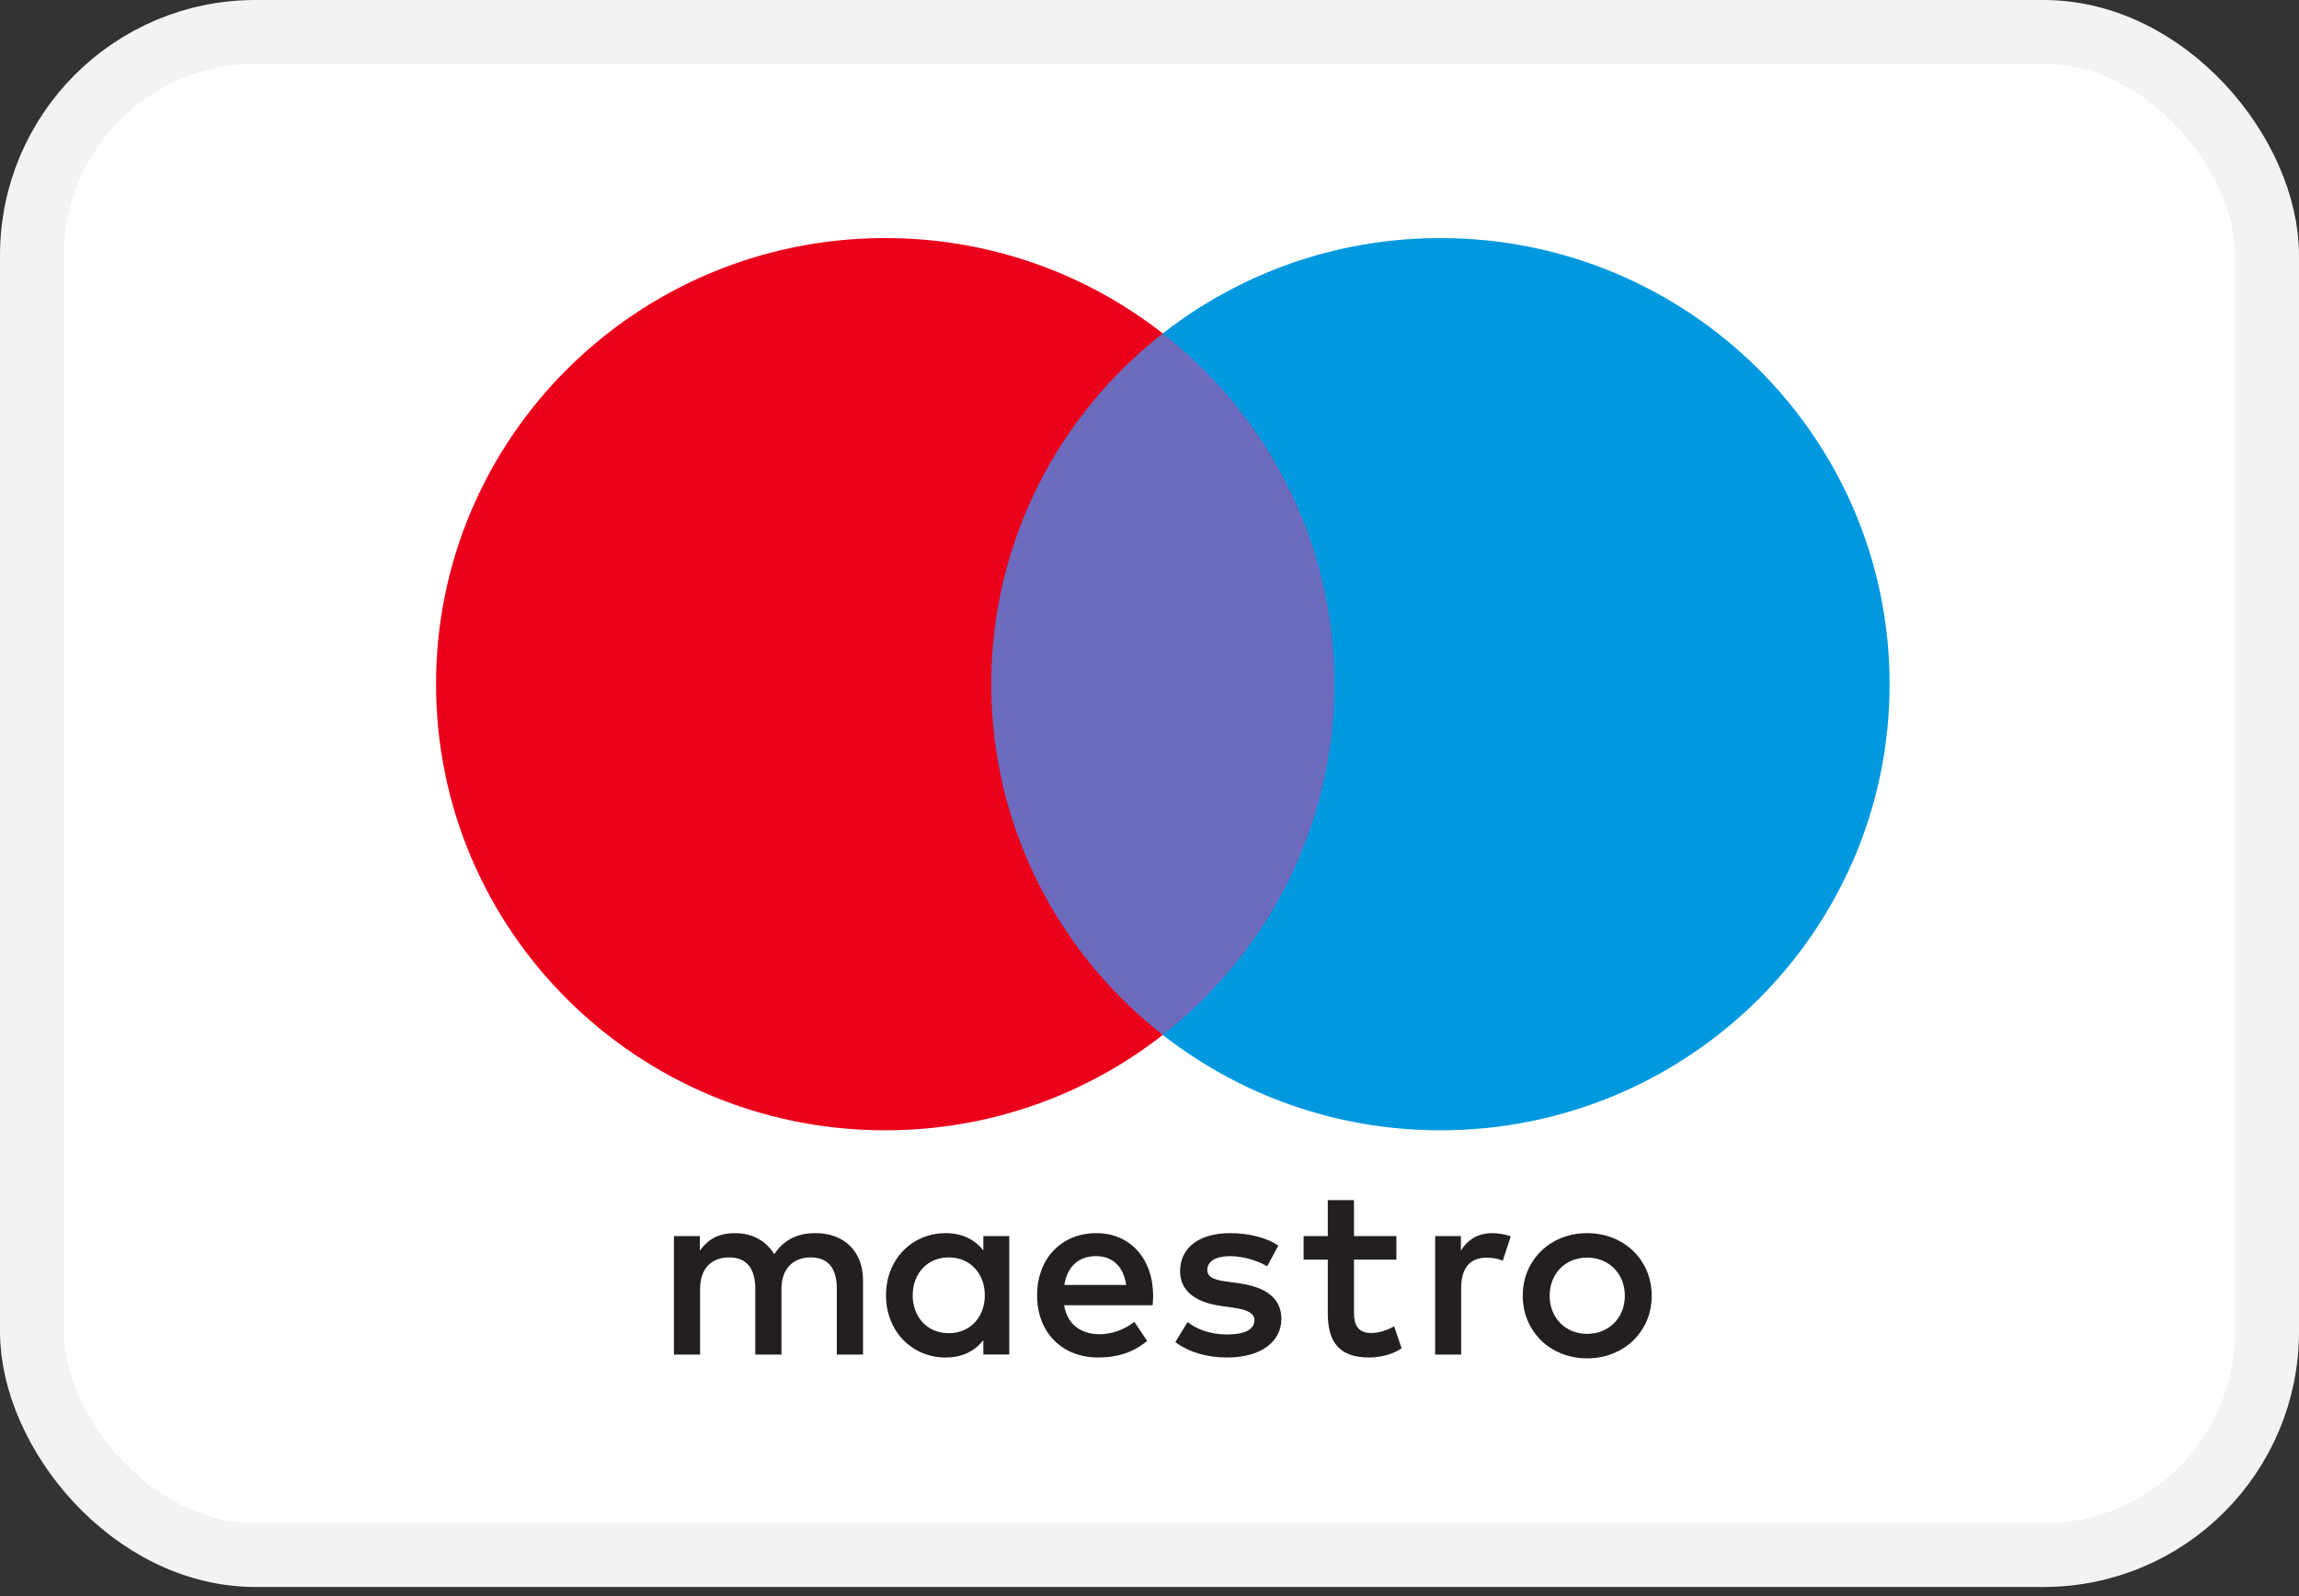
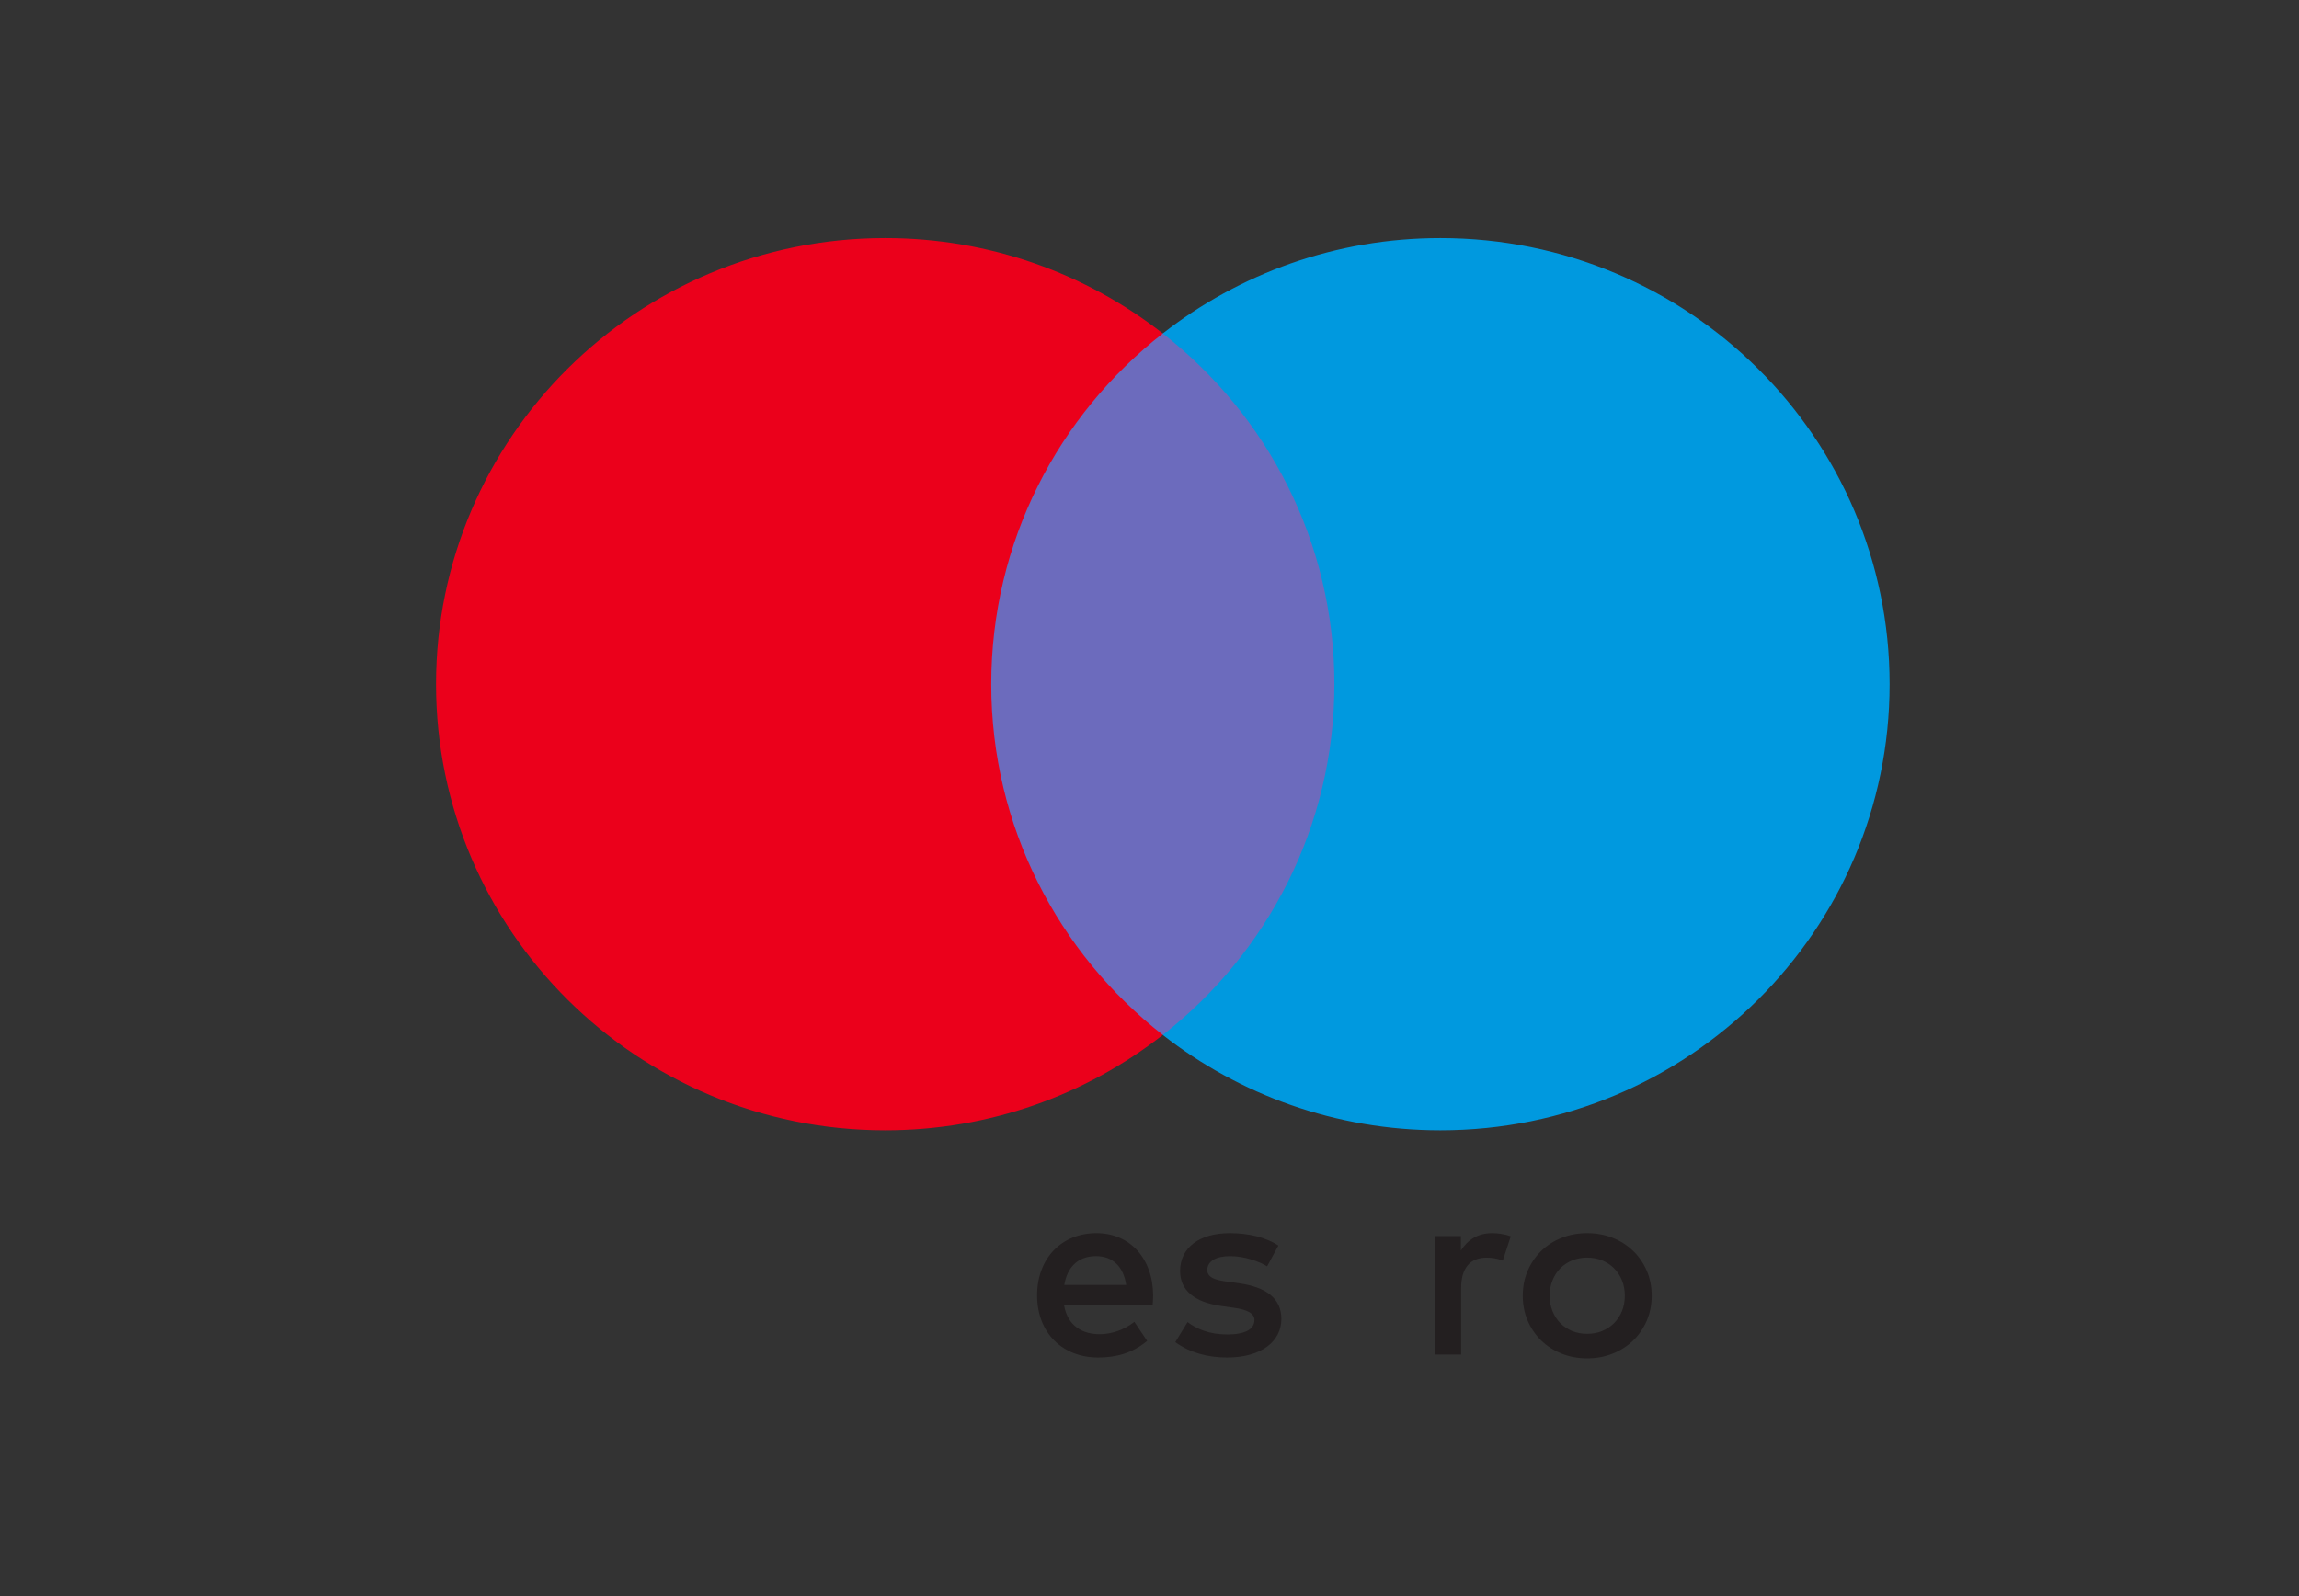
<svg xmlns="http://www.w3.org/2000/svg" width="36" height="25" viewBox="0 0 36 25" fill="none">
  <rect x="0" y="0" width="36" height="25" fill="#333333" stroke="none" />
-   <rect x="0.5" y="0.5" width="35" height="23.857" rx="3.5" fill="white" stroke="#F3F3F3" />
  <path d="M21.286 16.21H15.131V5.222H21.286V16.21Z" fill="#6C6BBD" />
  <path d="M15.522 10.716C15.522 8.487 16.572 6.502 18.208 5.223C17.012 4.287 15.502 3.729 13.861 3.729C9.976 3.729 6.828 6.857 6.828 10.716C6.828 14.576 9.976 17.704 13.861 17.704C15.502 17.704 17.012 17.146 18.208 16.21C16.572 14.931 15.522 12.945 15.522 10.716Z" fill="#EB001B" />
  <path d="M29.589 10.716C29.589 14.576 26.44 17.704 22.555 17.704C20.915 17.704 19.405 17.146 18.208 16.21C19.844 14.931 20.895 12.945 20.895 10.716C20.895 8.487 19.844 6.502 18.208 5.223C19.405 4.287 20.915 3.729 22.555 3.729C26.44 3.729 29.589 6.857 29.589 10.716Z" fill="#0099DF" />
  <path d="M23.368 19.315C23.45 19.315 23.567 19.33 23.657 19.365L23.532 19.746C23.446 19.71 23.36 19.699 23.278 19.699C23.012 19.699 22.88 19.87 22.88 20.176V21.217H22.473V19.361H22.876V19.587C22.981 19.424 23.134 19.315 23.368 19.315Z" fill="#231F20" />
-   <path d="M21.866 19.73H21.202V20.568C21.202 20.755 21.268 20.879 21.472 20.879C21.577 20.879 21.71 20.844 21.831 20.774L21.948 21.119C21.819 21.209 21.616 21.263 21.441 21.263C20.96 21.263 20.792 21.007 20.792 20.576V19.73H20.413V19.361H20.792V18.798H21.202V19.361H21.866V19.73Z" fill="#231F20" />
  <path fill-rule="evenodd" clip-rule="evenodd" d="M17.169 19.315C17.693 19.315 18.053 19.71 18.057 20.289C18.057 20.343 18.053 20.392 18.049 20.443L18.049 20.444H16.662C16.721 20.777 16.959 20.898 17.221 20.898C17.408 20.898 17.607 20.828 17.763 20.704L17.963 21.003C17.736 21.193 17.479 21.263 17.197 21.263C16.638 21.263 16.24 20.878 16.24 20.289C16.24 19.71 16.623 19.315 17.169 19.315ZM17.162 19.675C16.873 19.675 16.709 19.858 16.666 20.126H17.635C17.592 19.838 17.424 19.675 17.162 19.675Z" fill="#231F20" />
  <path d="M19.842 19.835C19.729 19.765 19.499 19.675 19.26 19.675C19.038 19.675 18.905 19.757 18.905 19.893C18.905 20.017 19.045 20.052 19.221 20.075L19.412 20.102C19.819 20.161 20.065 20.332 20.065 20.658C20.065 21.011 19.752 21.263 19.213 21.263C18.908 21.263 18.627 21.185 18.404 21.022L18.596 20.708C18.733 20.813 18.936 20.902 19.217 20.902C19.495 20.902 19.643 20.821 19.643 20.677C19.643 20.572 19.538 20.514 19.315 20.483L19.123 20.456C18.705 20.397 18.479 20.211 18.479 19.909C18.479 19.54 18.784 19.315 19.256 19.315C19.553 19.315 19.823 19.381 20.018 19.509L19.842 19.835Z" fill="#231F20" />
  <path fill-rule="evenodd" clip-rule="evenodd" d="M25.256 19.39C25.132 19.34 24.998 19.315 24.853 19.315C24.708 19.315 24.574 19.34 24.451 19.39C24.327 19.439 24.221 19.508 24.132 19.596C24.043 19.683 23.972 19.787 23.921 19.906C23.87 20.025 23.845 20.155 23.845 20.295C23.845 20.435 23.87 20.565 23.921 20.684C23.972 20.803 24.043 20.907 24.132 20.995C24.221 21.082 24.327 21.151 24.451 21.201C24.574 21.251 24.708 21.276 24.853 21.276C24.998 21.276 25.132 21.251 25.256 21.201C25.379 21.151 25.486 21.082 25.576 20.995C25.666 20.907 25.736 20.803 25.788 20.684C25.838 20.565 25.864 20.435 25.864 20.295C25.864 20.155 25.838 20.025 25.788 19.906C25.736 19.787 25.666 19.683 25.576 19.596C25.486 19.508 25.379 19.439 25.256 19.39ZM24.62 19.741C24.692 19.713 24.77 19.698 24.853 19.698C24.937 19.698 25.015 19.713 25.086 19.741C25.158 19.771 25.221 19.812 25.273 19.864C25.326 19.917 25.368 19.98 25.398 20.053C25.428 20.126 25.443 20.207 25.443 20.295C25.443 20.384 25.428 20.464 25.398 20.537C25.368 20.61 25.326 20.674 25.273 20.726C25.221 20.778 25.158 20.819 25.086 20.849C25.015 20.878 24.937 20.892 24.853 20.892C24.77 20.892 24.692 20.878 24.62 20.849C24.549 20.819 24.486 20.778 24.434 20.726C24.382 20.674 24.341 20.61 24.311 20.537C24.281 20.464 24.266 20.384 24.266 20.295C24.266 20.207 24.281 20.126 24.311 20.053C24.341 19.98 24.382 19.917 24.434 19.864C24.486 19.812 24.549 19.771 24.62 19.741Z" fill="#231F20" />
-   <path fill-rule="evenodd" clip-rule="evenodd" d="M15.804 19.361V20.289V21.216H15.398V20.991C15.268 21.158 15.073 21.263 14.808 21.263C14.284 21.263 13.874 20.855 13.874 20.289C13.874 19.722 14.284 19.315 14.808 19.315C15.073 19.315 15.268 19.419 15.398 19.587V19.361H15.804ZM14.858 19.695C14.507 19.695 14.292 19.963 14.292 20.289C14.292 20.615 14.507 20.882 14.858 20.882C15.194 20.882 15.421 20.627 15.421 20.289C15.421 19.951 15.194 19.695 14.858 19.695Z" fill="#231F20" />
-   <path d="M13.514 21.217V20.052C13.514 19.614 13.233 19.319 12.78 19.315C12.542 19.311 12.295 19.384 12.124 19.645C11.995 19.439 11.791 19.315 11.506 19.315C11.307 19.315 11.111 19.373 10.959 19.59V19.361H10.553V21.217H10.963V20.188C10.963 19.866 11.143 19.695 11.42 19.695C11.69 19.695 11.827 19.87 11.827 20.184V21.217H12.237V20.188C12.237 19.866 12.425 19.695 12.694 19.695C12.972 19.695 13.104 19.87 13.104 20.184V21.217H13.514V21.217Z" fill="#231F20" />
</svg>